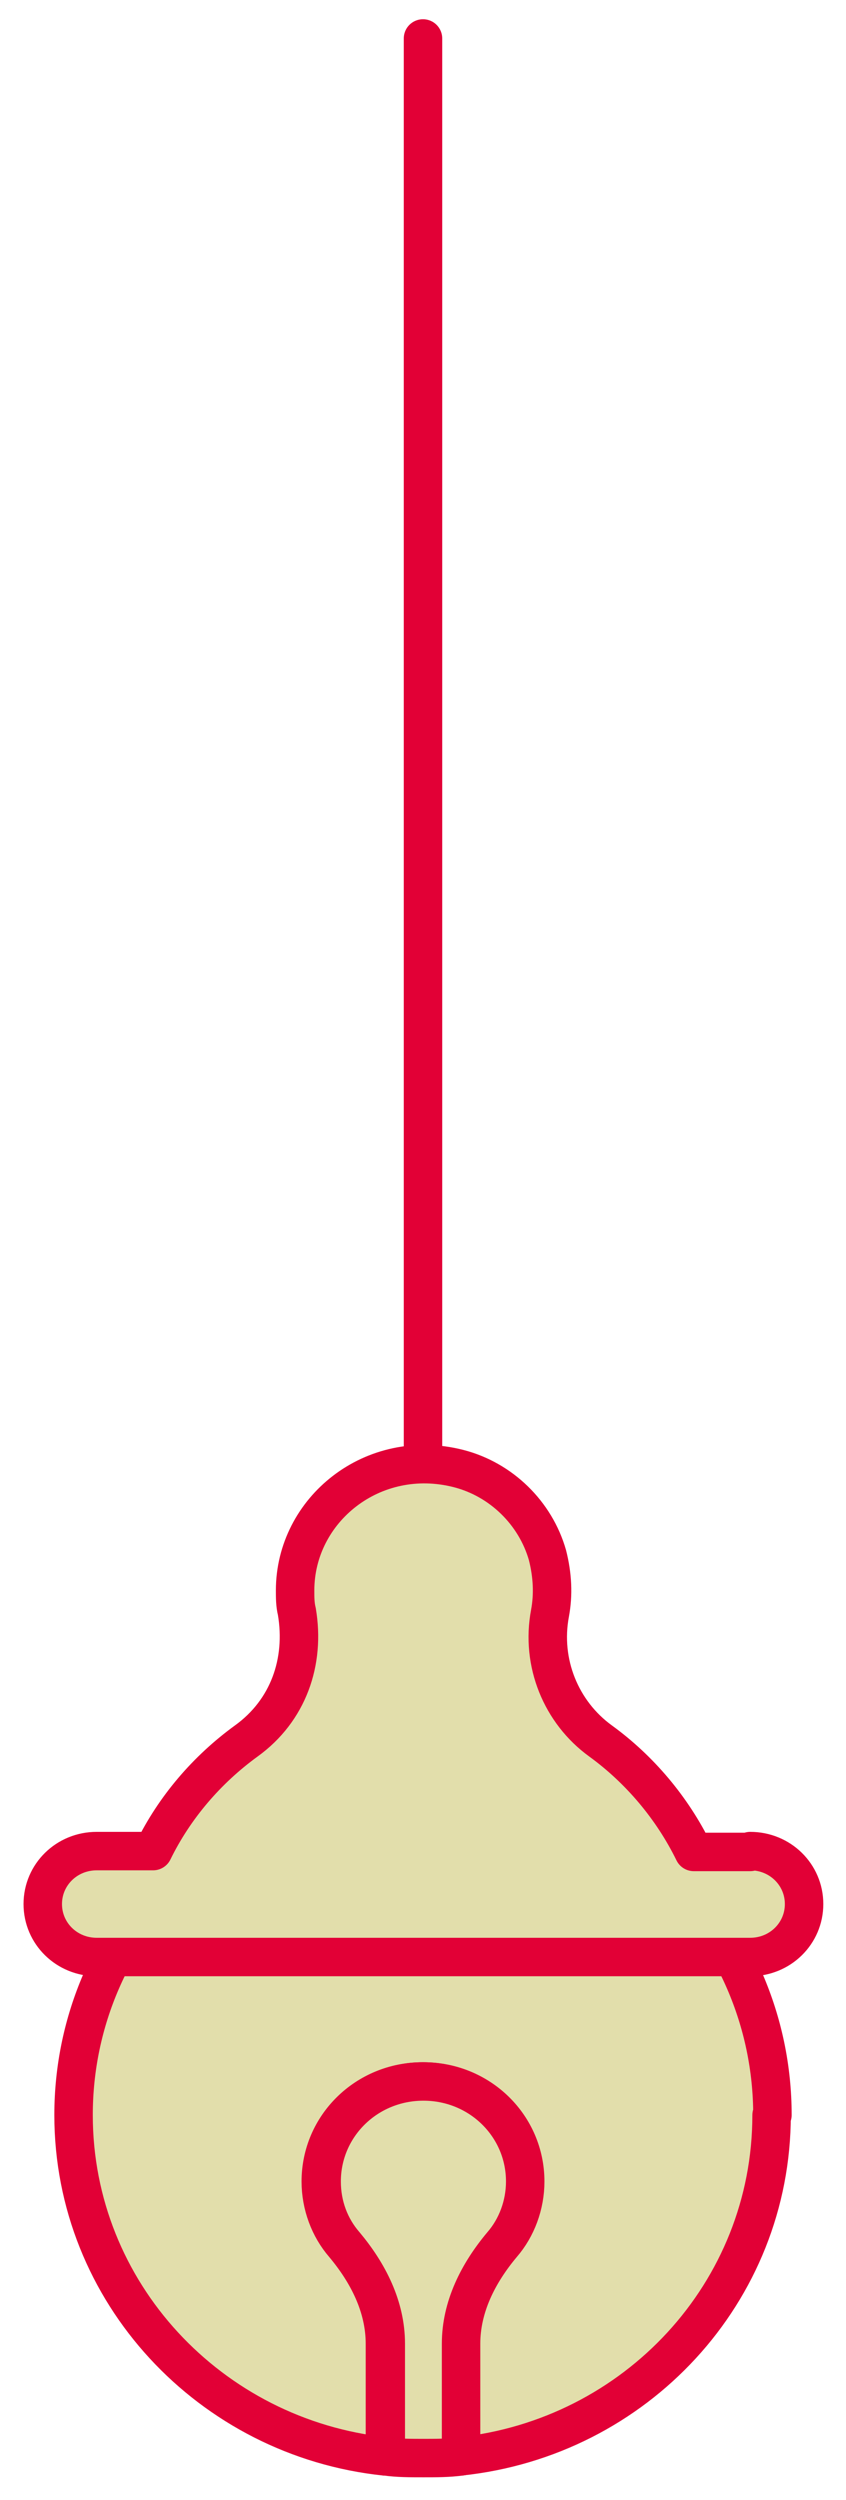
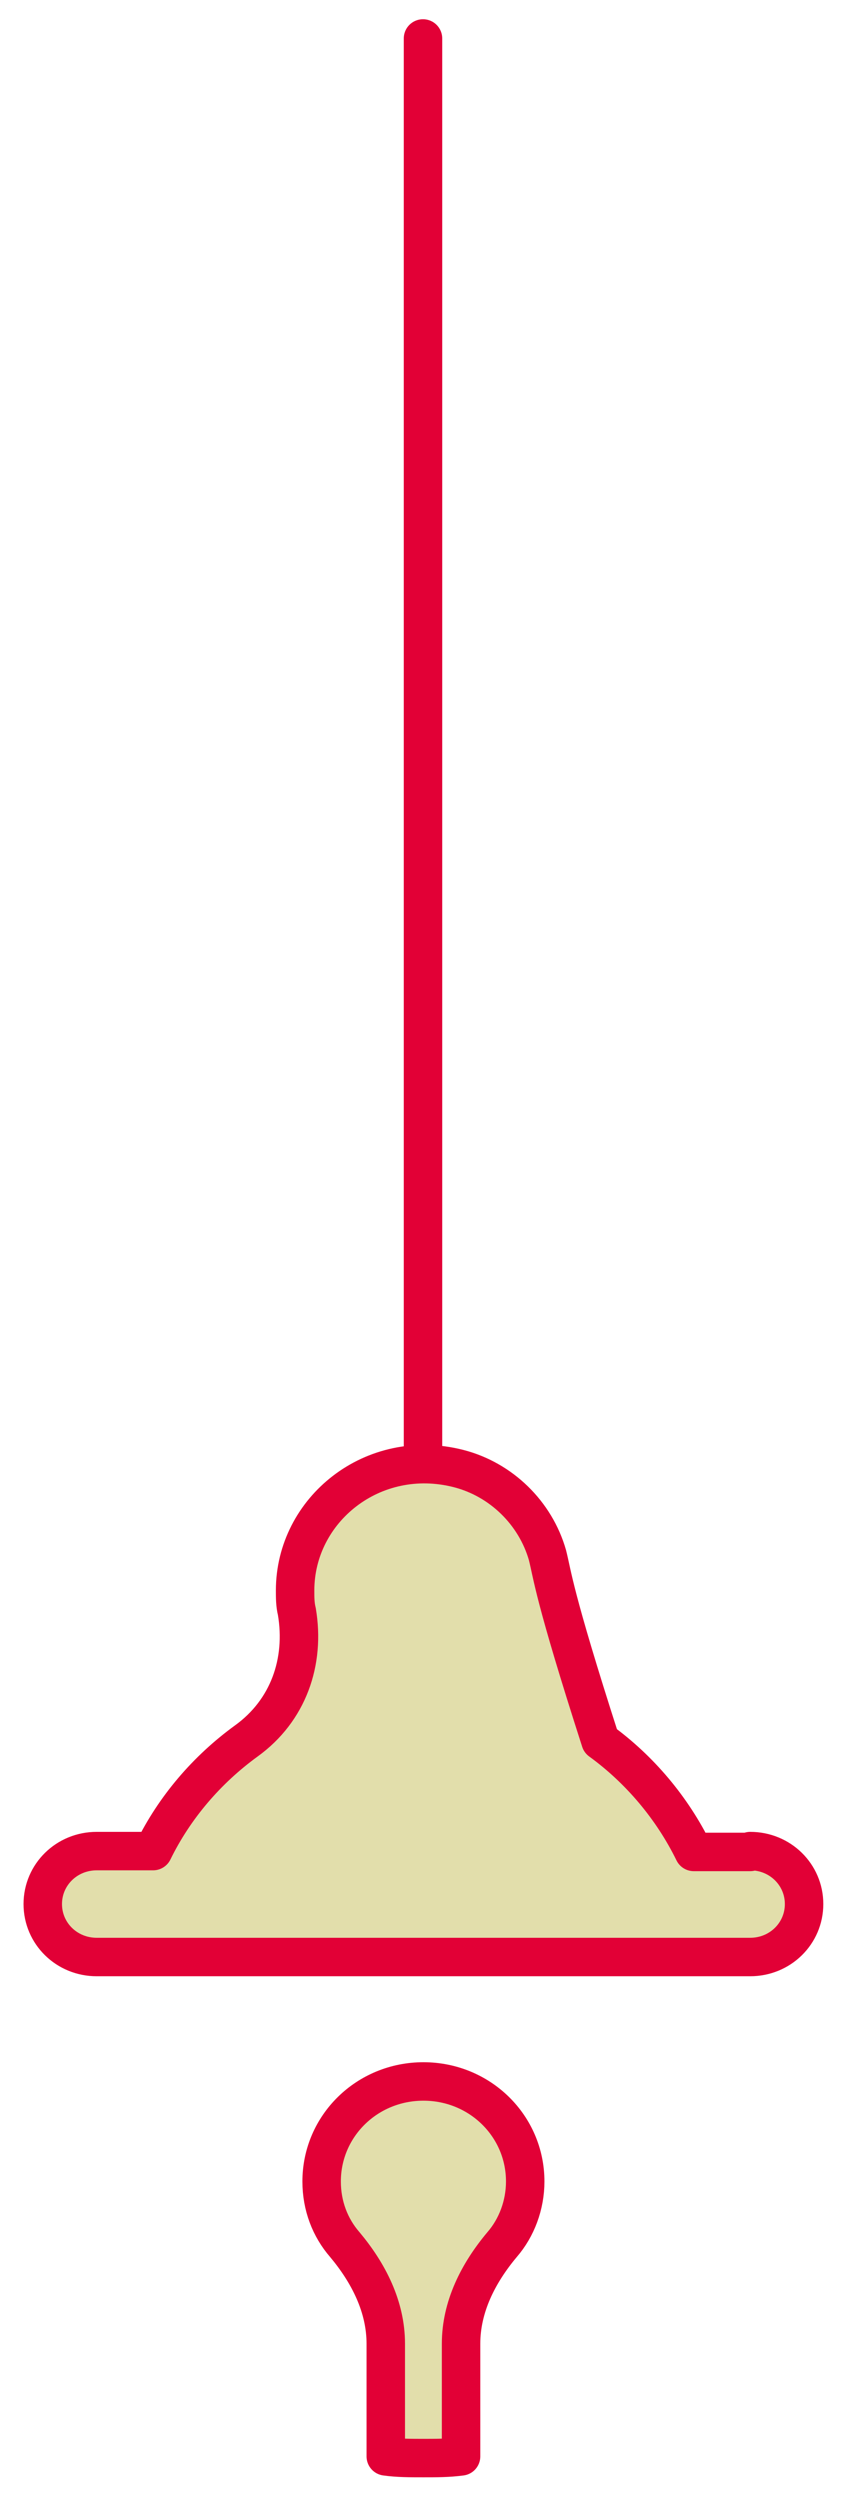
<svg xmlns="http://www.w3.org/2000/svg" width="22" height="65" viewBox="0 0 22 65" fill="none">
  <path d="M11 1L11 44" stroke="#E20036" stroke-miterlimit="10" stroke-linecap="round" />
-   <path d="M20.087 54.989C20.087 50.071 16.016 46.071 11.011 46.071C6.006 46.071 1.913 50.049 1.913 54.989C1.913 59.601 5.472 63.383 10.01 63.863V60.934C10.01 59.973 9.565 59.098 8.942 58.355C8.564 57.918 8.342 57.328 8.342 56.716C8.342 55.273 9.521 54.115 10.989 54.115C12.457 54.115 13.636 55.273 13.636 56.716C13.636 57.35 13.414 57.918 13.035 58.355C12.412 59.098 11.968 59.973 11.968 60.934V63.863C16.528 63.383 20.065 59.601 20.065 54.989H20.087Z" fill="#E2DEAB" stroke="#E20036" stroke-linecap="round" stroke-linejoin="round" />
  <path d="M13.058 58.355C13.436 57.918 13.658 57.328 13.658 56.716C13.658 55.273 12.479 54.115 11.011 54.115C9.543 54.115 8.364 55.273 8.364 56.716C8.364 57.35 8.586 57.918 8.965 58.355C9.587 59.098 10.032 59.973 10.032 60.934V63.863C10.344 63.907 10.678 63.907 11.011 63.907C11.345 63.907 11.656 63.907 11.99 63.863V60.934C11.99 59.973 12.435 59.098 13.058 58.355Z" fill="#E2DEAB" stroke="#E20036" stroke-linecap="round" stroke-linejoin="round" />
-   <path d="M19.509 48.148H18.041C17.484 47.011 16.639 46.005 15.616 45.262C14.592 44.519 14.059 43.23 14.303 41.94C14.392 41.459 14.37 40.956 14.237 40.432C13.925 39.339 13.035 38.465 11.923 38.18C9.699 37.612 7.674 39.251 7.674 41.35C7.674 41.525 7.674 41.721 7.719 41.896C7.941 43.208 7.496 44.475 6.406 45.262C5.383 46.005 4.538 46.989 3.982 48.126H2.514C1.735 48.126 1.112 48.738 1.112 49.503C1.112 50.268 1.735 50.88 2.514 50.88H19.509C20.287 50.88 20.91 50.268 20.91 49.503C20.91 48.738 20.287 48.126 19.509 48.126V48.148Z" fill="#E2DEAB" stroke="#E20036" stroke-linecap="round" stroke-linejoin="round" />
+   <path d="M19.509 48.148H18.041C17.484 47.011 16.639 46.005 15.616 45.262C14.392 41.459 14.37 40.956 14.237 40.432C13.925 39.339 13.035 38.465 11.923 38.18C9.699 37.612 7.674 39.251 7.674 41.35C7.674 41.525 7.674 41.721 7.719 41.896C7.941 43.208 7.496 44.475 6.406 45.262C5.383 46.005 4.538 46.989 3.982 48.126H2.514C1.735 48.126 1.112 48.738 1.112 49.503C1.112 50.268 1.735 50.88 2.514 50.88H19.509C20.287 50.88 20.91 50.268 20.91 49.503C20.91 48.738 20.287 48.126 19.509 48.126V48.148Z" fill="#E2DEAB" stroke="#E20036" stroke-linecap="round" stroke-linejoin="round" />
</svg>